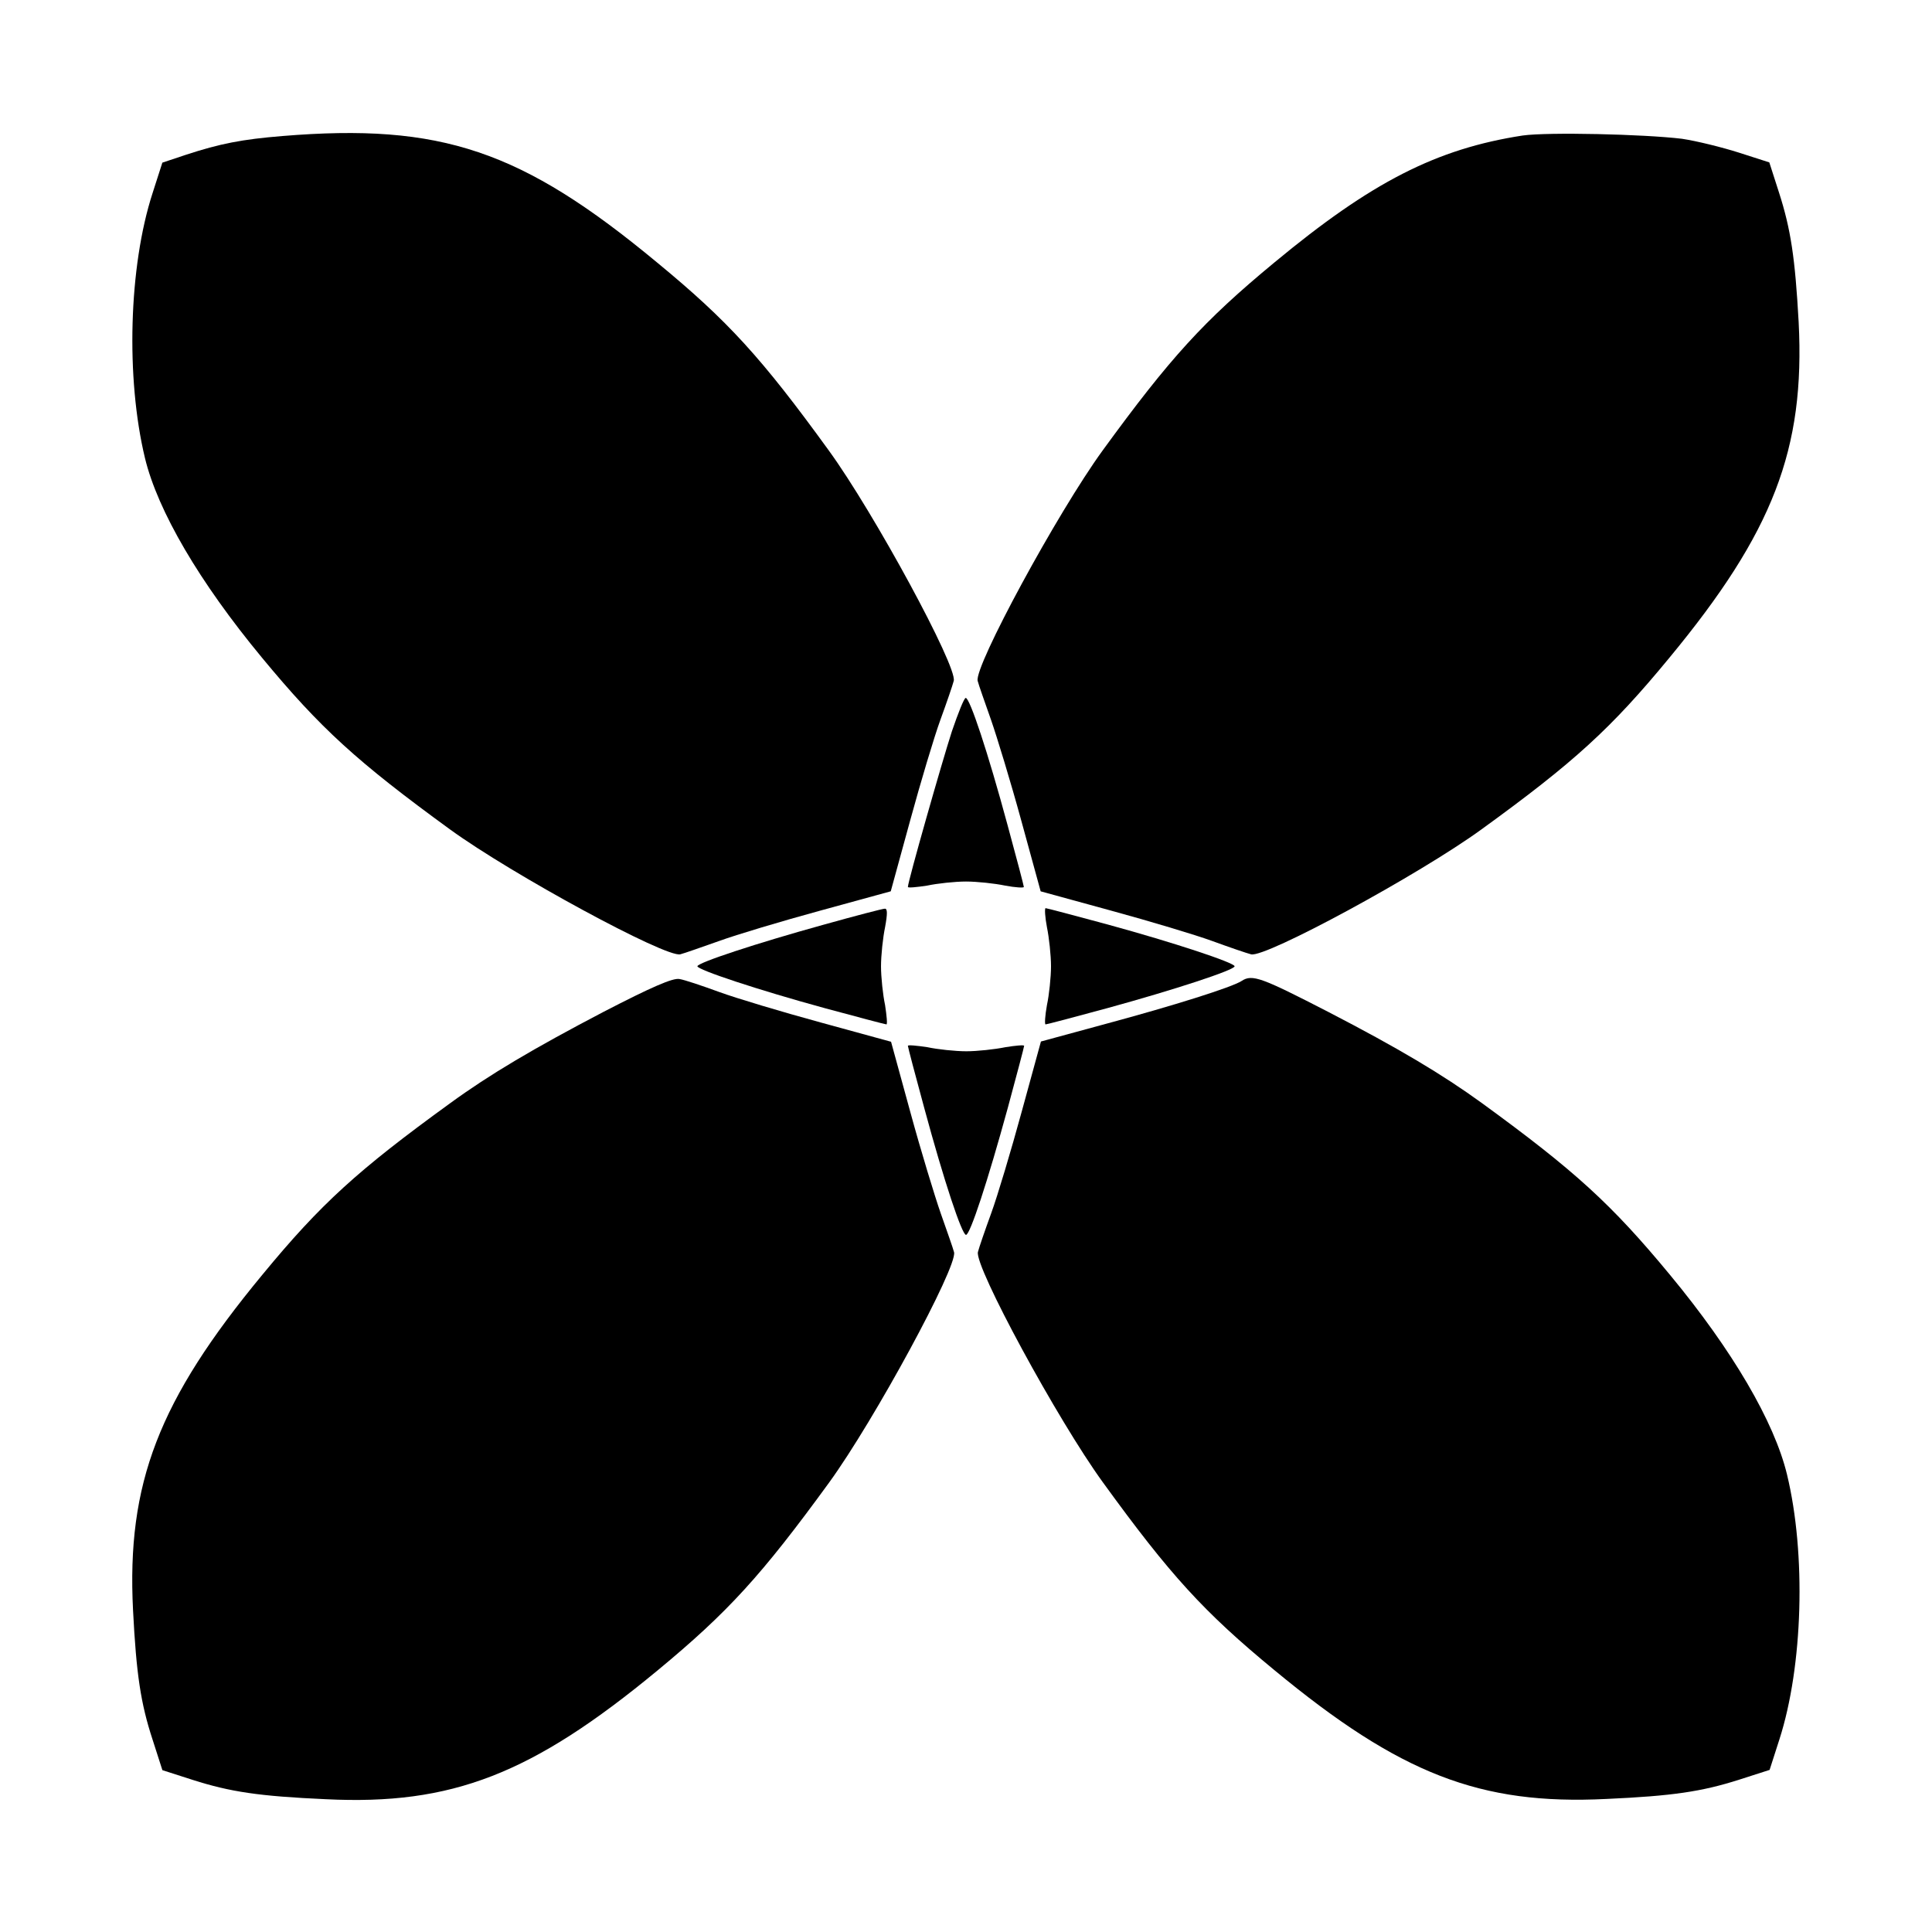
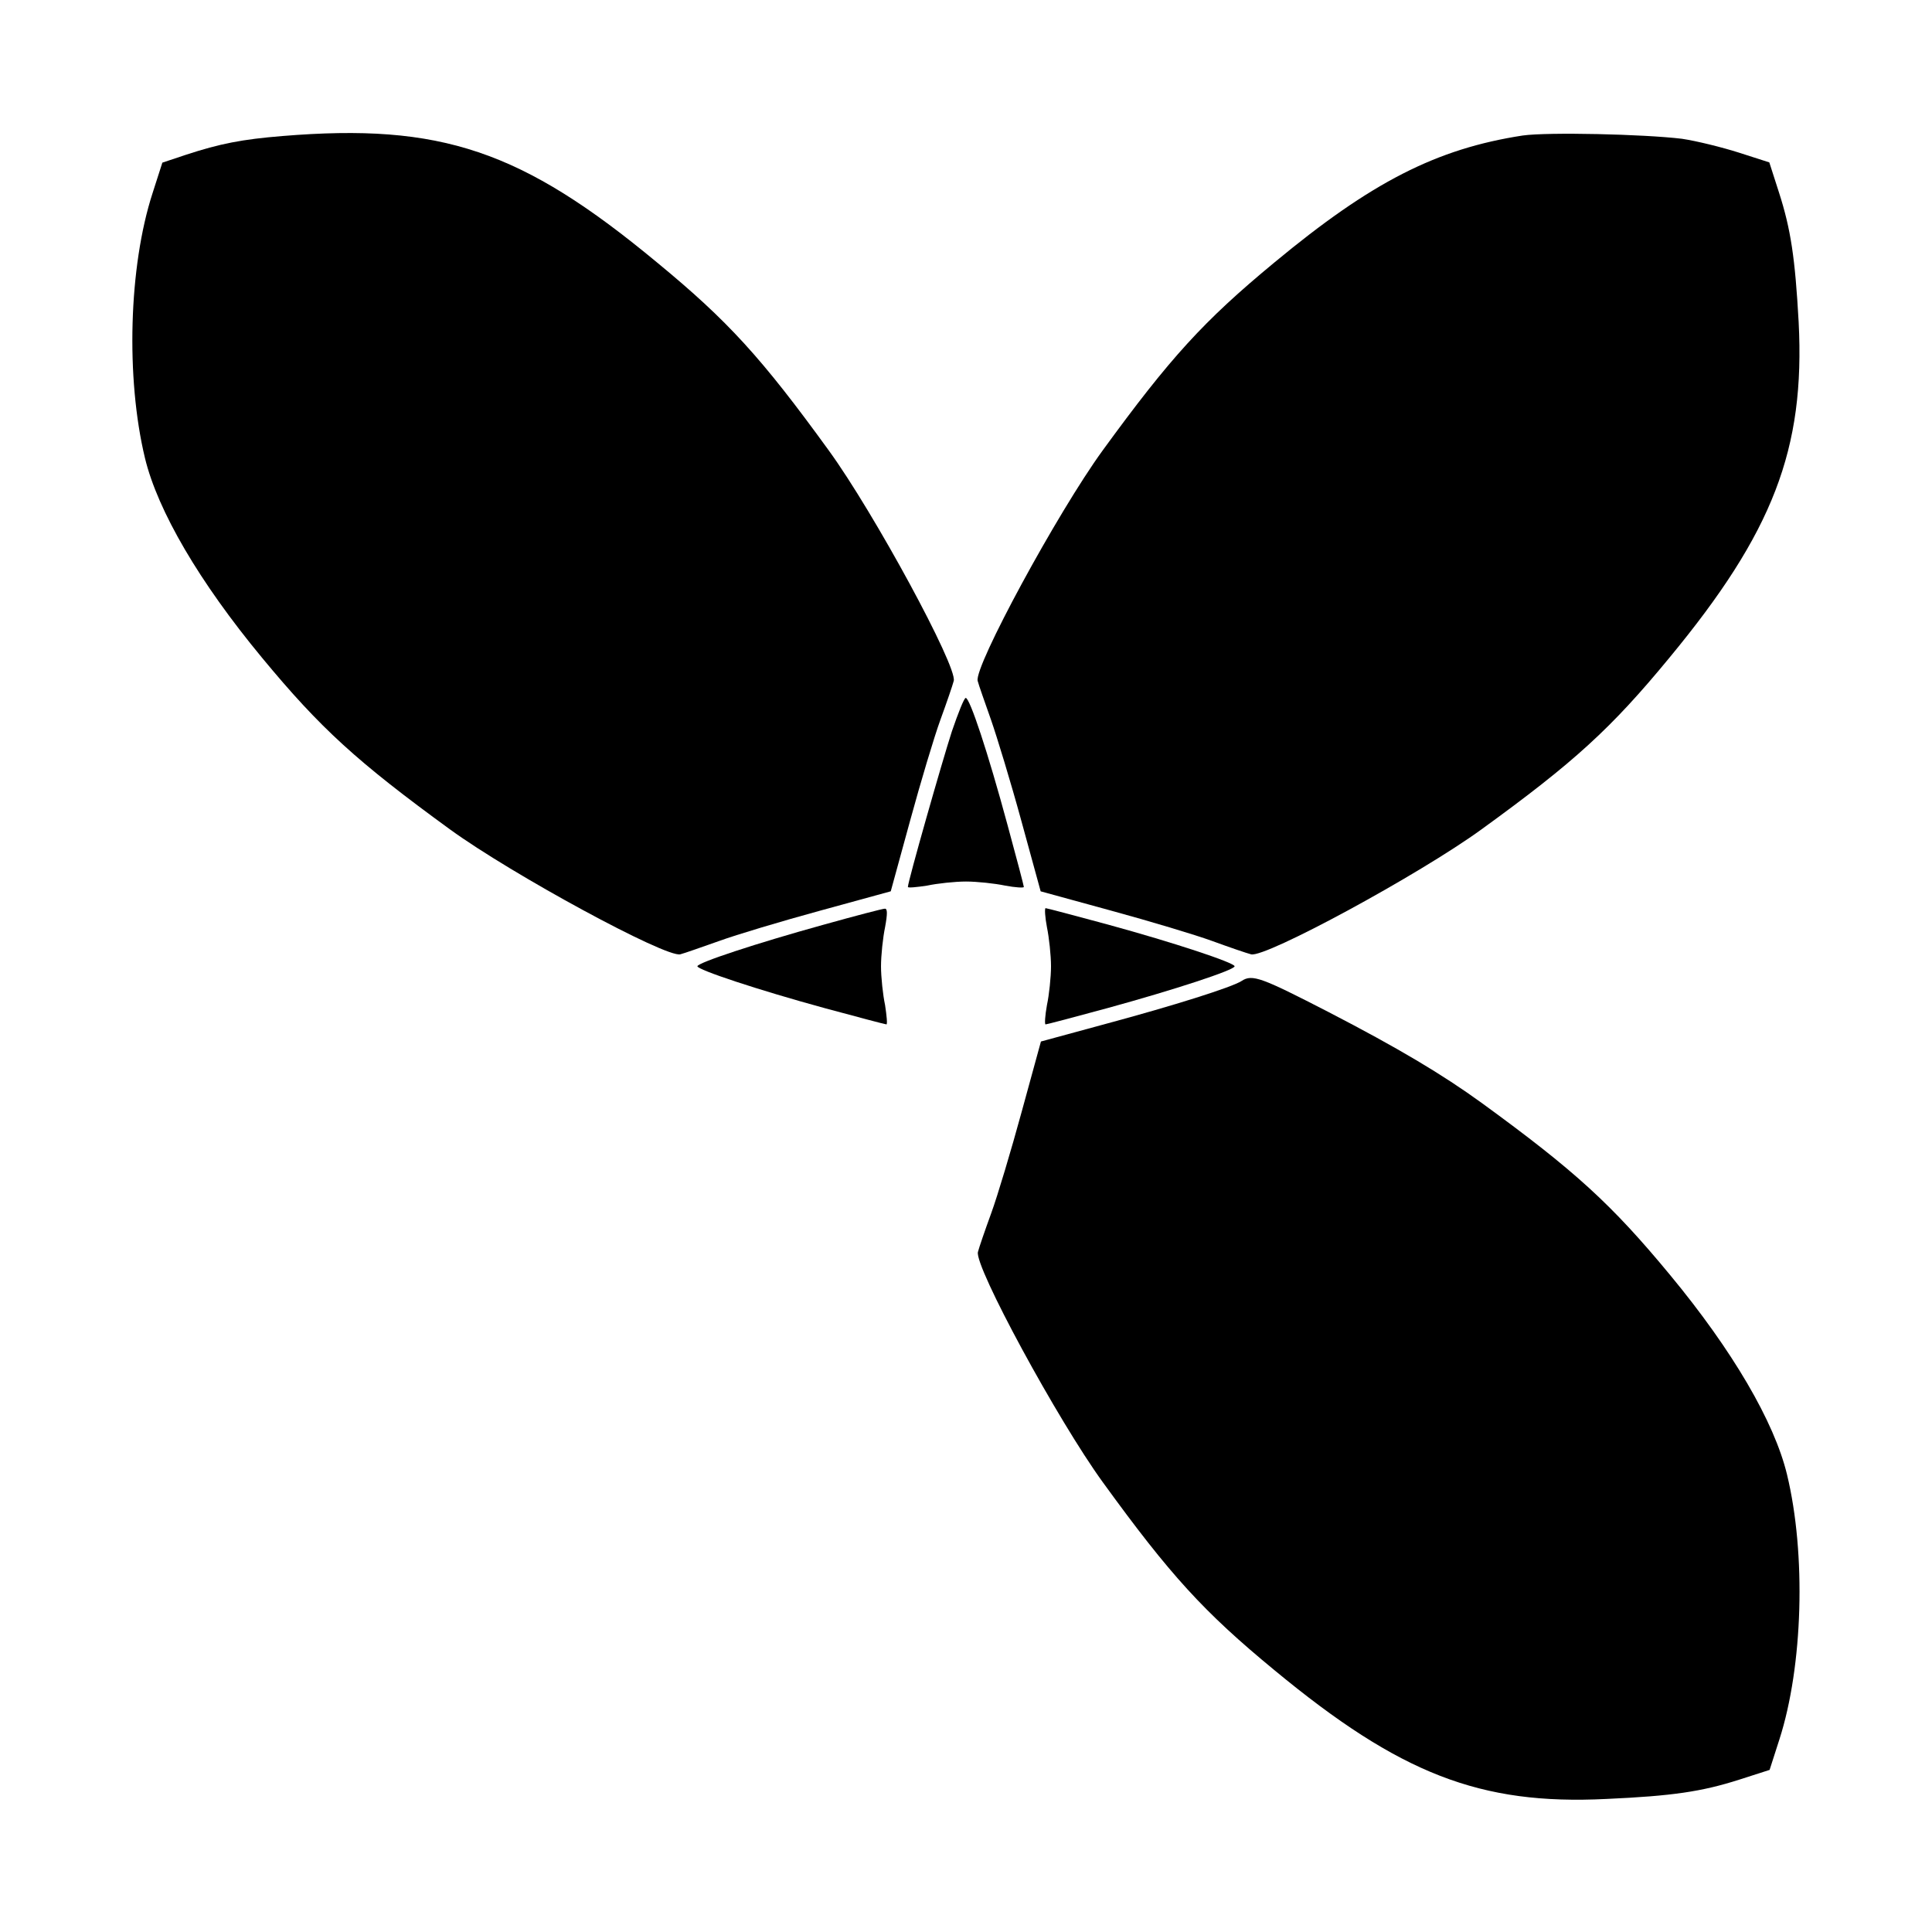
<svg xmlns="http://www.w3.org/2000/svg" fill="#000000" width="800px" height="800px" version="1.1" viewBox="144 144 512 512">
  <g>
    <path d="m218.84 180.05c-10.652 0.863-16.555 2.016-25.551 4.965l-6.262 2.086-2.59 8.062c-6.332 19.504-7.125 49.012-2.016 70.246 3.383 13.961 14.395 32.82 31.02 52.898 15.473 18.715 25.191 27.566 49.805 45.488 16.555 12.02 57.219 34.043 61.031 33.109 1.152-0.289 5.758-1.941 10.293-3.527 4.535-1.656 16.555-5.254 26.848-8.062l18.641-5.109 5.109-18.641c2.809-10.293 6.406-22.312 8.062-26.848s3.238-9.141 3.527-10.293c0.938-3.816-21.09-44.48-33.109-61.031-17.848-24.613-26.703-34.332-45.488-49.805-35.914-29.797-57.289-36.996-99.32-33.539z" />
    <path d="m547.54 179.91c-22.887 3.527-40.09 12.309-65.855 33.684-18.715 15.473-27.566 25.191-45.488 49.805-12.02 16.555-34.043 57.219-33.109 61.031 0.289 1.152 1.941 5.758 3.527 10.293 1.582 4.535 5.254 16.555 8.062 26.848l5.109 18.641 18.641 5.109c10.293 2.809 22.312 6.406 26.848 8.062s9.141 3.238 10.293 3.527c3.816 0.938 44.48-21.09 61.031-33.109 24.613-17.848 34.332-26.703 49.805-45.488 27.492-33.25 35.988-55.273 34.258-88.957-0.938-16.984-2.086-24.613-5.184-34.258l-2.59-8.062-8.062-2.59c-4.535-1.441-11.227-3.094-15.113-3.672-10.215-1.223-35.406-1.801-42.172-0.863z" />
    <path d="m396.26 337.81c-2.59 7.988-11.66 39.801-11.66 41.242 0 0.289 2.305 0.07 5.109-0.359 2.664-0.574 7.414-1.078 10.293-1.078s7.629 0.504 10.363 1.078c2.664 0.504 4.965 0.648 4.965 0.359 0-0.289-1.941-7.699-4.32-16.41-5.254-19.434-10.004-33.684-11.082-33.684-0.43 0-2.016 4.031-3.668 8.852z" />
    <path d="m362 389.13c-17.418 4.82-33.18 10.004-33.18 10.941s16.051 6.262 33.684 11.082c8.781 2.375 16.121 4.32 16.41 4.32 0.289 0 0.07-2.305-0.359-5.109-0.574-2.664-1.078-7.414-1.078-10.293 0-2.879 0.504-7.629 1.078-10.363 0.648-3.527 0.648-4.965-0.07-4.894-0.578 0-7.992 1.941-16.484 4.316z" />
    <path d="m421.45 389.71c0.574 2.809 1.078 7.484 1.078 10.363 0 2.879-0.504 7.629-1.078 10.293-0.504 2.809-0.648 5.109-0.359 5.109 0.289 0 7.699-1.941 16.41-4.32 17.562-4.82 33.684-10.078 33.684-11.082 0-0.938-16.051-6.262-33.684-11.082-8.781-2.375-16.121-4.32-16.41-4.32-0.289 0.074-0.145 2.375 0.359 5.039z" />
-     <path d="m304.06 412.09c-18.715 9.789-30.371 16.699-40.738 24.254-24.613 17.848-34.332 26.703-49.805 45.488-27.492 33.25-35.988 55.273-34.258 88.957 0.863 16.84 2.016 24.613 5.184 34.258l2.59 8.062 8.062 2.59c9.934 3.168 17.562 4.32 35.195 5.109 33.469 1.656 54.699-6.621 87.949-34.113 18.715-15.473 27.566-25.191 45.488-49.805 12.02-16.555 34.043-57.219 33.109-61.031-0.289-1.152-1.941-5.758-3.527-10.293-1.582-4.535-5.254-16.555-8.062-26.848l-5.109-18.641-18.641-5.109c-10.293-2.809-22.312-6.406-26.848-8.062-4.535-1.656-9.211-3.238-10.578-3.453-1.73-0.359-7.488 2.16-20.012 8.637z" />
    <path d="m473.05 403.96c-2.519 1.656-18.066 6.551-35.988 11.371l-17.203 4.68-5.109 18.641c-2.809 10.293-6.406 22.312-8.062 26.848s-3.238 9.141-3.527 10.293c-0.938 3.816 21.09 44.48 33.109 61.031 17.848 24.613 26.703 34.332 45.488 49.805 33.25 27.492 54.484 35.77 87.949 34.113 17.562-0.793 25.262-1.941 35.195-5.109l8.062-2.59 2.59-8.062c6.262-19.434 7.125-49.156 2.016-70.246-3.383-13.961-14.395-32.82-31.02-52.898-15.473-18.715-25.191-27.566-49.805-45.488-10.508-7.629-22.238-14.609-40.879-24.254-17.492-8.996-20.008-10.004-22.816-8.133z" />
-     <path d="m384.6 421.16c0 0.289 1.941 7.699 4.32 16.41 5.254 19.434 10.004 33.684 11.082 33.684s5.758-14.25 11.082-33.684c2.375-8.781 4.32-16.121 4.32-16.41 0-0.289-2.305-0.07-4.965 0.359-2.809 0.574-7.484 1.078-10.363 1.078-2.879 0-7.629-0.504-10.293-1.078-2.883-0.434-5.184-0.648-5.184-0.359z" />
  </g>
</svg>